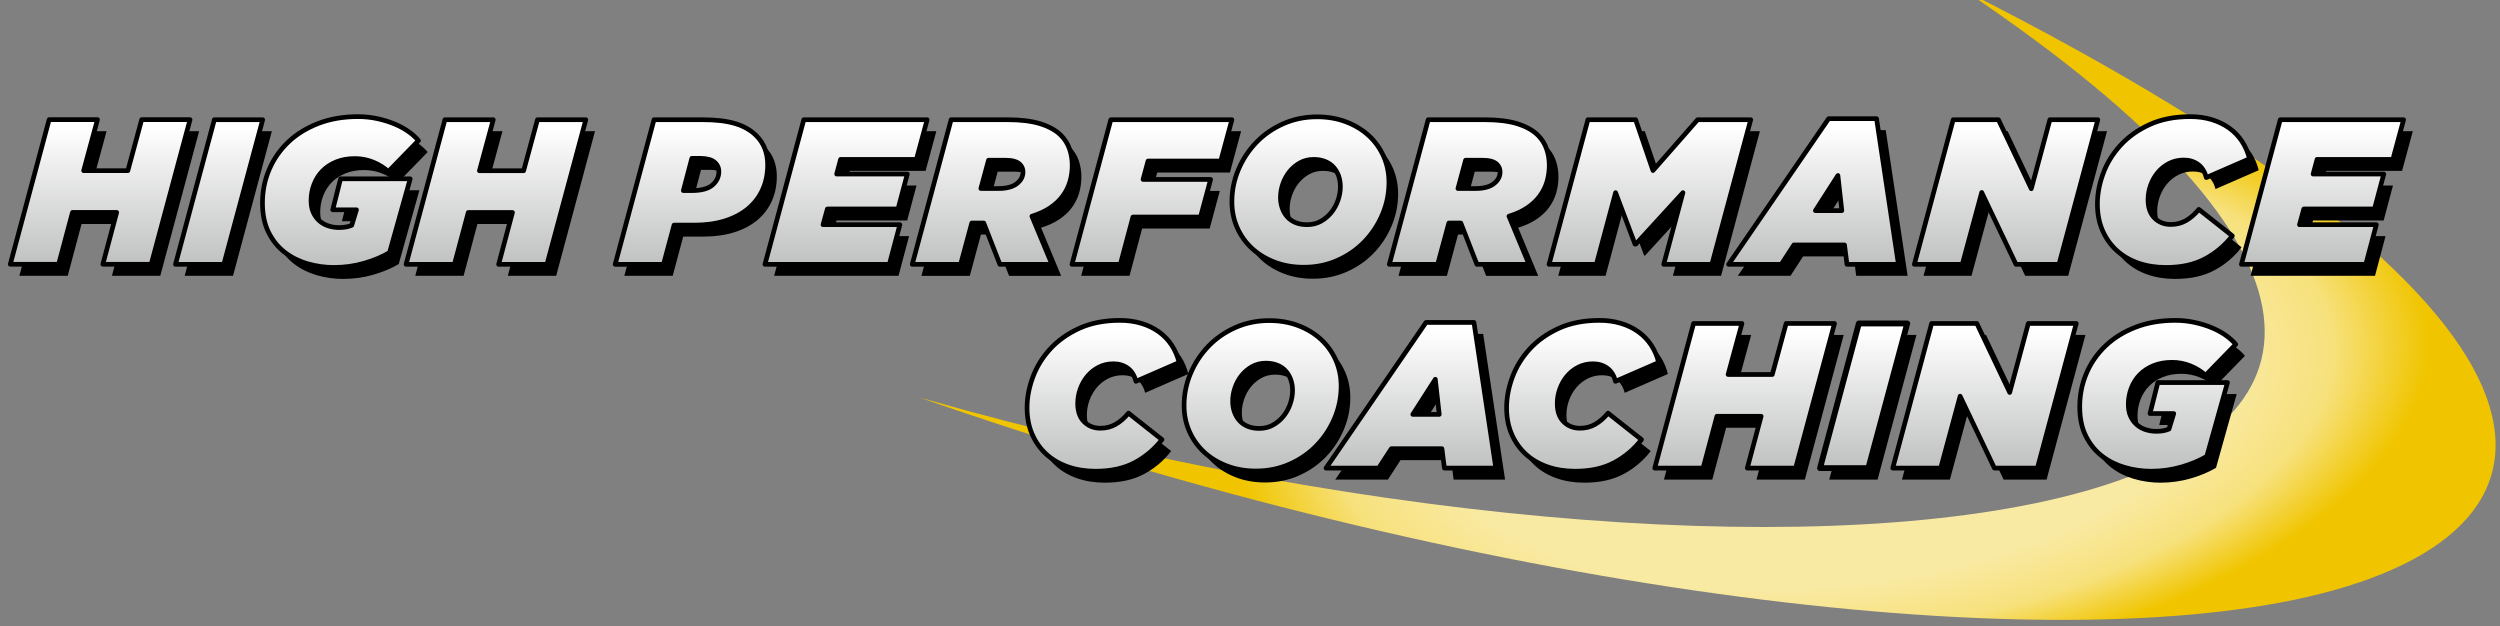
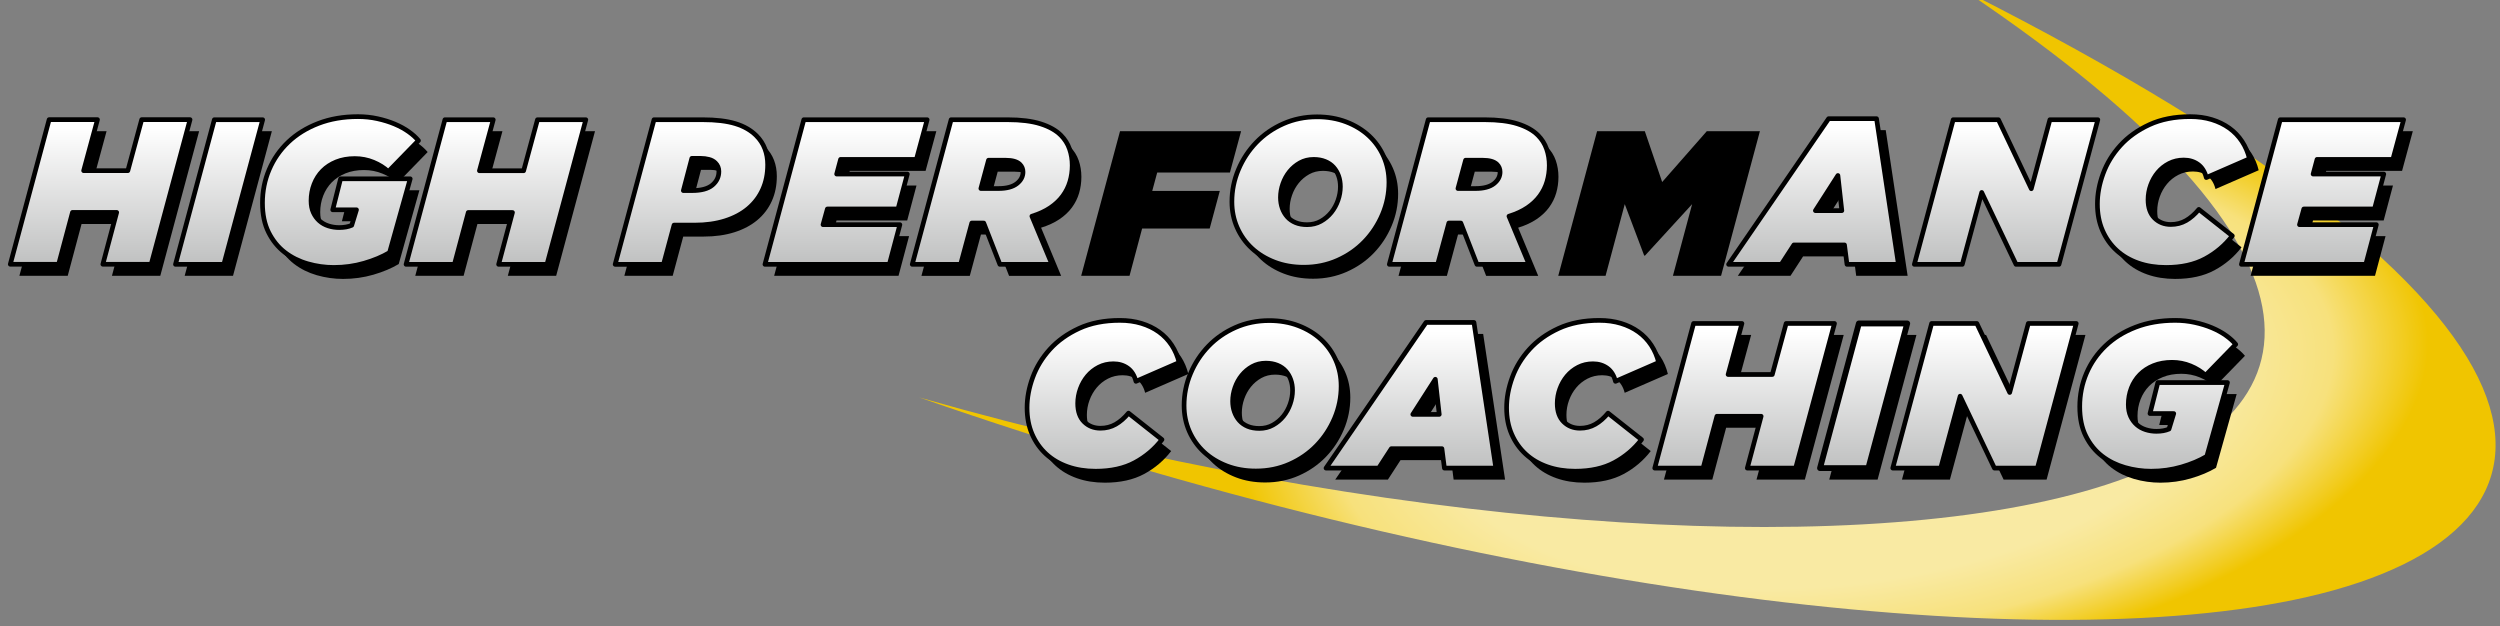
<svg xmlns="http://www.w3.org/2000/svg" xmlns:ns1="http://www.serif.com/" width="100%" height="100%" viewBox="0 0 427 107" version="1.1" xml:space="preserve" style="fill-rule:evenodd;clip-rule:evenodd;stroke-linejoin:round;stroke-miterlimit:2;">
  <rect x="0" y="0" width="427" height="107" fill="#808080" stroke="none" />
  <g id="HIGH-PERFORMANCE-COACHING" ns1:id="HIGH PERFORMANCE COACHING">
    <path d="M156.981,67.869c94.983,33.184 189.782,44.931 237.083,34.091c50.766,-11.633 48.556,-49.412 -58.358,-103.477c134.25,90.255 -20.869,114.544 -178.725,69.386Z" style="fill:url(#_Radial1);" />
    <path d="M9.944,22.409l8.258,0l-2.365,8.716l7.553,0l2.364,-8.716l8.258,0l-6.635,24.703l-8.258,0l2.365,-8.858l-7.552,0l-2.365,8.858l-8.257,0l6.634,-24.703Z" style="fill-rule:nonzero;" />
    <path d="M38.176,22.409l8.258,0l-6.635,24.703l-8.257,0l6.634,-24.703Z" style="fill-rule:nonzero;" />
    <path d="M58.609,47.641c-1.529,0 -3.029,-0.212 -4.5,-0.635c-1.47,-0.424 -2.776,-1.077 -3.917,-1.959c-1.141,-0.882 -2.058,-2.017 -2.752,-3.405c-0.694,-1.388 -1.041,-3.059 -1.041,-5.011c0,-2.024 0.382,-3.929 1.146,-5.717c0.765,-1.788 1.853,-3.353 3.265,-4.694c1.411,-1.341 3.123,-2.4 5.134,-3.176c2.012,-0.776 4.265,-1.165 6.758,-1.165c1.153,0 2.265,0.118 3.335,0.353c1.071,0.235 2.053,0.541 2.947,0.918c0.894,0.376 1.688,0.811 2.382,1.305c0.694,0.495 1.253,1 1.676,1.518l-5.152,5.293c-0.706,-0.658 -1.559,-1.194 -2.558,-1.605c-1,-0.412 -2.053,-0.618 -3.159,-0.618c-1.176,0 -2.229,0.188 -3.158,0.565c-0.93,0.376 -1.712,0.888 -2.347,1.535c-0.635,0.647 -1.123,1.412 -1.465,2.294c-0.341,0.882 -0.511,1.817 -0.511,2.805c0,0.777 0.129,1.447 0.388,2.012c0.259,0.564 0.606,1.041 1.041,1.429c0.435,0.388 0.947,0.676 1.535,0.865c0.588,0.188 1.2,0.282 1.835,0.282c0.847,0 1.565,-0.129 2.153,-0.388l0.811,-2.647l-4.058,0l1.341,-5.293l11.893,0l-3.529,12.598c-1.224,0.729 -2.665,1.335 -4.323,1.818c-1.659,0.482 -3.382,0.723 -5.17,0.723Z" style="fill-rule:nonzero;" />
    <path d="M77.56,22.409l8.257,0l-2.364,8.716l7.552,0l2.364,-8.716l8.258,0l-6.634,24.703l-8.258,0l2.364,-8.858l-7.552,0l-2.364,8.858l-8.258,0l6.635,-24.703Z" style="fill-rule:nonzero;" />
    <path d="M119.766,34.513c1.577,0 2.735,-0.312 3.476,-0.935c0.741,-0.624 1.112,-1.406 1.112,-2.347c0,-0.564 -0.2,-1.047 -0.6,-1.447c-0.282,-0.282 -0.647,-0.482 -1.094,-0.6c-0.447,-0.117 -0.906,-0.176 -1.376,-0.176l-1.553,0l-1.447,5.505l1.482,0Zm-6.493,-12.104l8.293,0c2.282,0 4.153,0.223 5.611,0.67c1.459,0.447 2.647,1.129 3.564,2.047c0.659,0.659 1.147,1.406 1.465,2.241c0.318,0.835 0.476,1.747 0.476,2.735c0,1.553 -0.282,2.958 -0.847,4.217c-0.564,1.259 -1.382,2.341 -2.452,3.247c-1.071,0.905 -2.382,1.605 -3.935,2.099c-1.553,0.494 -3.306,0.742 -5.258,0.742l-3.494,0l-1.8,6.705l-8.258,0l6.635,-24.703Z" style="fill-rule:nonzero;" />
    <path d="M138.858,22.409l21.068,0l-1.835,6.775l-12.951,0l-0.671,2.506l12.069,0l-1.588,5.964l-12.069,0l-0.741,2.682l13.128,0l-1.8,6.776l-21.244,0l6.634,-24.703Z" style="fill-rule:nonzero;" />
    <path d="M172.101,34.16c1.388,0 2.435,-0.276 3.141,-0.829c0.706,-0.553 1.059,-1.218 1.059,-1.994c0,-0.518 -0.177,-0.953 -0.53,-1.306c-0.47,-0.47 -1.282,-0.706 -2.435,-0.706l-2.929,0l-1.305,4.835l2.999,0Zm-8.081,-11.751l9.634,0c2.282,0 4.164,0.235 5.646,0.705c1.483,0.471 2.635,1.118 3.459,1.941c0.682,0.683 1.176,1.465 1.482,2.347c0.306,0.882 0.459,1.818 0.459,2.806c0,0.964 -0.13,1.888 -0.388,2.77c-0.259,0.882 -0.665,1.7 -1.218,2.453c-0.553,0.753 -1.265,1.423 -2.135,2.011c-0.871,0.588 -1.917,1.071 -3.141,1.447l3.423,8.223l-8.893,0l-2.752,-7.058l-2.047,0l-1.906,7.058l-8.258,0l6.635,-24.703Z" style="fill-rule:nonzero;" />
    <path d="M191.299,22.409l20.68,0l-1.906,7.058l-12.422,0l-0.847,3.14l11.54,0l-1.729,6.423l-11.54,0l-2.153,8.082l-8.258,0l6.635,-24.703Z" style="fill-rule:nonzero;" />
    <path d="M224.824,40.336c0.871,0 1.653,-0.194 2.347,-0.582c0.694,-0.389 1.288,-0.888 1.782,-1.5c0.494,-0.612 0.877,-1.306 1.147,-2.082c0.271,-0.777 0.406,-1.553 0.406,-2.329c0,-0.659 -0.1,-1.271 -0.3,-1.835c-0.2,-0.565 -0.488,-1.059 -0.865,-1.483c-0.376,-0.423 -0.852,-0.752 -1.429,-0.988c-0.576,-0.235 -1.229,-0.353 -1.958,-0.353c-0.871,0 -1.653,0.194 -2.347,0.583c-0.694,0.388 -1.288,0.888 -1.782,1.499c-0.494,0.612 -0.877,1.306 -1.147,2.083c-0.271,0.776 -0.406,1.552 -0.406,2.329c0,0.658 0.1,1.27 0.3,1.835c0.2,0.564 0.488,1.058 0.864,1.482c0.377,0.423 0.847,0.753 1.412,0.988c0.565,0.235 1.223,0.353 1.976,0.353Zm-0.564,7.27c-1.812,0 -3.47,-0.289 -4.976,-0.865c-1.506,-0.576 -2.8,-1.364 -3.882,-2.364c-1.082,-1 -1.923,-2.182 -2.523,-3.547c-0.6,-1.365 -0.9,-2.835 -0.9,-4.411c0,-1.906 0.37,-3.735 1.111,-5.488c0.742,-1.753 1.759,-3.299 3.053,-4.64c1.294,-1.341 2.829,-2.406 4.605,-3.194c1.777,-0.788 3.7,-1.182 5.77,-1.182c1.812,0 3.47,0.288 4.976,0.864c1.506,0.577 2.8,1.365 3.882,2.365c1.082,1 1.923,2.182 2.523,3.546c0.6,1.365 0.9,2.835 0.9,4.412c0,1.905 -0.37,3.734 -1.112,5.487c-0.741,1.753 -1.758,3.3 -3.052,4.641c-1.294,1.341 -2.829,2.405 -4.605,3.193c-1.777,0.789 -3.7,1.183 -5.77,1.183Z" style="fill-rule:nonzero;" />
    <path d="M253.586,34.16c1.388,0 2.435,-0.276 3.14,-0.829c0.706,-0.553 1.059,-1.218 1.059,-1.994c0,-0.518 -0.176,-0.953 -0.529,-1.306c-0.471,-0.47 -1.282,-0.706 -2.435,-0.706l-2.929,0l-1.306,4.835l3,0Zm-8.082,-11.751l9.634,0c2.282,0 4.165,0.235 5.647,0.705c1.482,0.471 2.635,1.118 3.458,1.941c0.682,0.683 1.176,1.465 1.482,2.347c0.306,0.882 0.459,1.818 0.459,2.806c0,0.964 -0.129,1.888 -0.388,2.77c-0.259,0.882 -0.665,1.7 -1.218,2.453c-0.552,0.753 -1.264,1.423 -2.135,2.011c-0.87,0.588 -1.917,1.071 -3.14,1.447l3.423,8.223l-8.893,0l-2.753,-7.058l-2.047,0l-1.905,7.058l-8.258,0l6.634,-24.703Z" style="fill-rule:nonzero;" />
    <path d="M272.783,22.409l8.152,0l2.965,8.681l7.622,-8.681l9.07,0l-6.635,24.703l-8.222,0l3.282,-12.246l-8.046,8.787l-0.142,0l-3.317,-8.787l-3.282,12.246l-8.081,0l6.634,-24.703Z" style="fill-rule:nonzero;" />
    <path d="M316.155,37.936l-0.671,-5.999l-3.847,5.999l4.518,0Zm-2.259,-15.704l8.187,0l3.741,24.88l-8.787,0l-0.424,-3.318l-8.646,0l-2.152,3.318l-8.999,0l17.08,-24.88Z" style="fill-rule:nonzero;" />
-     <path d="M335.176,22.409l7.728,0l5.611,11.787l3.177,-11.787l8.187,0l-6.635,24.703l-7.34,0l-5.858,-12.281l-3.317,12.281l-8.188,0l6.635,-24.703Z" style="fill-rule:nonzero;" />
    <path d="M371.524,47.641c-1.741,0 -3.329,-0.253 -4.764,-0.759c-1.435,-0.506 -2.664,-1.229 -3.687,-2.17c-1.024,-0.941 -1.824,-2.076 -2.4,-3.406c-0.577,-1.329 -0.865,-2.829 -0.865,-4.499c0,-1.694 0.324,-3.423 0.971,-5.188c0.647,-1.764 1.629,-3.37 2.946,-4.817c1.318,-1.447 2.971,-2.629 4.959,-3.546c1.988,-0.918 4.311,-1.377 6.969,-1.377c1.341,0 2.571,0.171 3.688,0.512c1.118,0.341 2.112,0.823 2.982,1.447c0.871,0.623 1.6,1.382 2.188,2.276c0.588,0.894 1.012,1.882 1.271,2.964l-7.376,3.212c-0.259,-1.012 -0.729,-1.765 -1.412,-2.259c-0.682,-0.494 -1.494,-0.741 -2.435,-0.741c-0.917,0 -1.752,0.194 -2.505,0.582c-0.753,0.389 -1.394,0.9 -1.923,1.536c-0.53,0.635 -0.942,1.358 -1.236,2.17c-0.294,0.812 -0.441,1.641 -0.441,2.488c0,1.364 0.371,2.411 1.112,3.141c0.741,0.729 1.664,1.094 2.77,1.094c0.965,0 1.835,-0.224 2.612,-0.671c0.776,-0.447 1.505,-1.082 2.188,-1.906l5.717,4.518c-1.247,1.623 -2.788,2.929 -4.623,3.917c-1.836,0.988 -4.071,1.482 -6.706,1.482Z" style="fill-rule:nonzero;" />
    <path d="M391.04,22.409l21.068,0l-1.835,6.775l-12.952,0l-0.67,2.506l12.069,0l-1.588,5.964l-12.069,0l-0.741,2.682l13.128,0l-1.8,6.776l-21.245,0l6.635,-24.703Z" style="fill-rule:nonzero;" />
    <path d="M188.708,82.442c-1.741,0 -3.329,-0.253 -4.764,-0.759c-1.435,-0.505 -2.664,-1.229 -3.688,-2.17c-1.023,-0.941 -1.823,-2.076 -2.399,-3.405c-0.577,-1.33 -0.865,-2.829 -0.865,-4.5c0,-1.694 0.323,-3.423 0.97,-5.187c0.647,-1.765 1.63,-3.371 2.947,-4.818c1.318,-1.446 2.97,-2.629 4.958,-3.546c1.988,-0.918 4.312,-1.376 6.97,-1.376c1.341,0 2.57,0.17 3.688,0.511c1.117,0.341 2.111,0.824 2.982,1.447c0.87,0.624 1.6,1.382 2.188,2.276c0.588,0.894 1.012,1.882 1.27,2.965l-7.375,3.211c-0.259,-1.012 -0.73,-1.764 -1.412,-2.258c-0.682,-0.495 -1.494,-0.742 -2.435,-0.742c-0.917,0 -1.753,0.195 -2.505,0.583c-0.753,0.388 -1.394,0.9 -1.924,1.535c-0.529,0.635 -0.941,1.358 -1.235,2.17c-0.294,0.812 -0.441,1.641 -0.441,2.488c0,1.365 0.371,2.412 1.112,3.141c0.741,0.729 1.664,1.094 2.77,1.094c0.965,0 1.835,-0.224 2.611,-0.671c0.777,-0.447 1.506,-1.082 2.188,-1.905l5.717,4.517c-1.247,1.623 -2.788,2.929 -4.623,3.917c-1.835,0.988 -4.07,1.482 -6.705,1.482Z" style="fill-rule:nonzero;" />
    <path d="M216.658,75.137c0.87,0 1.653,-0.194 2.347,-0.582c0.694,-0.388 1.288,-0.888 1.782,-1.5c0.494,-0.612 0.876,-1.306 1.147,-2.082c0.27,-0.776 0.406,-1.553 0.406,-2.329c0,-0.659 -0.1,-1.271 -0.3,-1.835c-0.2,-0.565 -0.489,-1.059 -0.865,-1.482c-0.376,-0.424 -0.853,-0.753 -1.429,-0.989c-0.577,-0.235 -1.23,-0.352 -1.959,-0.352c-0.87,0 -1.653,0.194 -2.347,0.582c-0.694,0.388 -1.288,0.888 -1.782,1.5c-0.494,0.611 -0.876,1.305 -1.147,2.082c-0.27,0.776 -0.406,1.553 -0.406,2.329c0,0.659 0.1,1.27 0.3,1.835c0.2,0.565 0.489,1.059 0.865,1.482c0.376,0.424 0.847,0.753 1.412,0.988c0.564,0.236 1.223,0.353 1.976,0.353Zm-0.565,7.27c-1.811,0 -3.47,-0.288 -4.976,-0.865c-1.505,-0.576 -2.799,-1.364 -3.882,-2.364c-1.082,-1 -1.923,-2.182 -2.523,-3.547c-0.6,-1.364 -0.9,-2.835 -0.9,-4.411c0,-1.906 0.371,-3.735 1.112,-5.488c0.741,-1.752 1.759,-3.299 3.053,-4.64c1.294,-1.341 2.829,-2.406 4.605,-3.194c1.776,-0.788 3.699,-1.182 5.77,-1.182c1.811,0 3.47,0.288 4.976,0.864c1.505,0.577 2.799,1.365 3.882,2.365c1.082,1 1.923,2.182 2.523,3.547c0.6,1.364 0.9,2.834 0.9,4.411c0,1.905 -0.371,3.735 -1.112,5.487c-0.741,1.753 -1.759,3.3 -3.053,4.641c-1.294,1.341 -2.829,2.406 -4.605,3.194c-1.776,0.788 -3.699,1.182 -5.77,1.182Z" style="fill-rule:nonzero;" />
    <path d="M247.395,72.737l-0.67,-5.999l-3.847,5.999l4.517,0Zm-2.258,-15.704l8.187,0l3.741,24.88l-8.787,0l-0.424,-3.317l-8.646,0l-2.153,3.317l-8.998,0l17.08,-24.88Z" style="fill-rule:nonzero;" />
    <path d="M270.616,82.442c-1.741,0 -3.329,-0.253 -4.764,-0.759c-1.435,-0.505 -2.664,-1.229 -3.688,-2.17c-1.023,-0.941 -1.823,-2.076 -2.4,-3.405c-0.576,-1.33 -0.864,-2.829 -0.864,-4.5c0,-1.694 0.323,-3.423 0.97,-5.187c0.647,-1.765 1.63,-3.371 2.947,-4.818c1.318,-1.446 2.97,-2.629 4.958,-3.546c1.988,-0.918 4.312,-1.376 6.97,-1.376c1.341,0 2.57,0.17 3.688,0.511c1.117,0.341 2.111,0.824 2.982,1.447c0.87,0.624 1.6,1.382 2.188,2.276c0.588,0.894 1.011,1.882 1.27,2.965l-7.375,3.211c-0.259,-1.012 -0.73,-1.764 -1.412,-2.258c-0.682,-0.495 -1.494,-0.742 -2.435,-0.742c-0.917,0 -1.753,0.195 -2.506,0.583c-0.752,0.388 -1.393,0.9 -1.923,1.535c-0.529,0.635 -0.941,1.358 -1.235,2.17c-0.294,0.812 -0.441,1.641 -0.441,2.488c0,1.365 0.37,2.412 1.112,3.141c0.741,0.729 1.664,1.094 2.77,1.094c0.964,0 1.835,-0.224 2.611,-0.671c0.777,-0.447 1.506,-1.082 2.188,-1.905l5.717,4.517c-1.247,1.623 -2.788,2.929 -4.623,3.917c-1.835,0.988 -4.07,1.482 -6.705,1.482Z" style="fill-rule:nonzero;" />
    <path d="M290.837,57.21l8.258,0l-2.364,8.717l7.552,0l2.364,-8.717l8.258,0l-6.635,24.703l-8.257,0l2.364,-8.858l-7.552,0l-2.364,8.858l-8.258,0l6.634,-24.703Z" style="fill-rule:nonzero;" />
    <path d="M319.069,57.21l8.258,0l-6.634,24.703l-8.258,0l6.634,-24.703Z" style="fill-rule:nonzero;" />
    <path d="M331.491,57.21l7.729,0l5.611,11.787l3.176,-11.787l8.187,0l-6.634,24.703l-7.341,0l-5.858,-12.281l-3.317,12.281l-8.187,0l6.634,-24.703Z" style="fill-rule:nonzero;" />
    <path d="M369.004,82.442c-1.529,0 -3.029,-0.212 -4.499,-0.635c-1.47,-0.424 -2.776,-1.076 -3.917,-1.959c-1.141,-0.882 -2.059,-2.017 -2.753,-3.405c-0.694,-1.388 -1.041,-3.059 -1.041,-5.011c0,-2.024 0.382,-3.929 1.147,-5.717c0.765,-1.788 1.853,-3.353 3.264,-4.694c1.412,-1.341 3.123,-2.4 5.135,-3.176c2.012,-0.776 4.264,-1.164 6.758,-1.164c1.153,0 2.264,0.117 3.335,0.352c1.07,0.236 2.053,0.542 2.947,0.918c0.894,0.376 1.688,0.812 2.382,1.306c0.694,0.494 1.252,1 1.676,1.517l-5.152,5.294c-0.706,-0.659 -1.559,-1.194 -2.559,-1.606c-1,-0.412 -2.053,-0.618 -3.158,-0.618c-1.177,0 -2.229,0.189 -3.159,0.565c-0.929,0.376 -1.711,0.888 -2.347,1.535c-0.635,0.647 -1.123,1.412 -1.464,2.294c-0.341,0.882 -0.512,1.817 -0.512,2.806c0,0.776 0.13,1.446 0.388,2.011c0.259,0.565 0.606,1.041 1.041,1.429c0.436,0.388 0.947,0.677 1.536,0.865c0.588,0.188 1.199,0.282 1.835,0.282c0.847,0 1.564,-0.129 2.152,-0.388l0.812,-2.647l-4.058,0l1.341,-5.293l11.892,0l-3.529,12.598c-1.223,0.73 -2.664,1.335 -4.323,1.818c-1.658,0.482 -3.382,0.723 -5.17,0.723Z" style="fill-rule:nonzero;" />
    <path d="M8.391,20.432l8.258,0l-2.364,8.717l7.552,0l2.364,-8.717l8.258,0l-6.634,24.703l-8.258,0l2.364,-8.857l-7.552,0l-2.364,8.857l-8.258,0l6.634,-24.703Z" style="fill:url(#_Linear2);fill-rule:nonzero;stroke:#000;stroke-width:0.8px;" />
    <path d="M36.608,20.448l8.257,0l-6.634,24.703l-8.258,0l6.635,-24.703Z" style="fill:url(#_Linear3);fill-rule:nonzero;stroke:#000;stroke-width:0.8px;" />
    <path d="M57.04,45.68c-1.529,0 -3.029,-0.211 -4.499,-0.635c-1.471,-0.423 -2.776,-1.076 -3.918,-1.958c-1.141,-0.883 -2.058,-2.018 -2.752,-3.406c-0.694,-1.388 -1.041,-3.058 -1.041,-5.011c0,-2.023 0.382,-3.929 1.147,-5.717c0.764,-1.788 1.852,-3.353 3.264,-4.694c1.412,-1.341 3.123,-2.399 5.135,-3.176c2.011,-0.776 4.264,-1.164 6.758,-1.164c1.153,0 2.264,0.117 3.335,0.353c1.07,0.235 2.052,0.541 2.946,0.917c0.894,0.377 1.688,0.812 2.382,1.306c0.694,0.494 1.253,1 1.677,1.517l-5.153,5.294c-0.705,-0.659 -1.558,-1.194 -2.558,-1.606c-1,-0.412 -2.053,-0.617 -3.159,-0.617c-1.176,0 -2.229,0.188 -3.158,0.564c-0.929,0.377 -1.712,0.888 -2.347,1.535c-0.635,0.647 -1.123,1.412 -1.464,2.294c-0.342,0.882 -0.512,1.818 -0.512,2.806c0,0.776 0.129,1.447 0.388,2.011c0.259,0.565 0.606,1.041 1.041,1.43c0.435,0.388 0.947,0.676 1.535,0.864c0.588,0.188 1.2,0.282 1.835,0.282c0.847,0 1.565,-0.129 2.153,-0.388l0.812,-2.646l-4.059,0l1.341,-5.294l11.893,0l-3.529,12.599c-1.223,0.729 -2.664,1.335 -4.323,1.817c-1.659,0.482 -3.382,0.723 -5.17,0.723Z" style="fill:url(#_Linear4);fill-rule:nonzero;stroke:#000;stroke-width:0.8px;" />
    <path d="M75.99,20.448l8.258,0l-2.364,8.717l7.552,0l2.364,-8.717l8.258,0l-6.634,24.703l-8.258,0l2.364,-8.858l-7.552,0l-2.364,8.858l-8.258,0l6.634,-24.703Z" style="fill:url(#_Linear5);fill-rule:nonzero;stroke:#000;stroke-width:0.8px;" />
    <path d="M118.197,32.553c1.576,0 2.735,-0.312 3.476,-0.936c0.741,-0.623 1.112,-1.405 1.112,-2.346c0,-0.565 -0.2,-1.047 -0.6,-1.447c-0.283,-0.283 -0.647,-0.483 -1.094,-0.6c-0.447,-0.118 -0.906,-0.177 -1.376,-0.177l-1.553,0l-1.447,5.506l1.482,0Zm-6.493,-12.105l8.293,0c2.282,0 4.152,0.224 5.611,0.671c1.459,0.447 2.647,1.129 3.564,2.046c0.659,0.659 1.147,1.406 1.465,2.241c0.317,0.836 0.476,1.747 0.476,2.735c0,1.553 -0.282,2.959 -0.847,4.217c-0.564,1.259 -1.382,2.341 -2.452,3.247c-1.071,0.906 -2.383,1.606 -3.935,2.1c-1.553,0.494 -3.306,0.741 -5.258,0.741l-3.494,0l-1.8,6.705l-8.258,0l6.635,-24.703Z" style="fill:url(#_Linear6);fill-rule:nonzero;stroke:#000;stroke-width:0.8px;" />
    <path d="M137.289,20.448l21.068,0l-1.835,6.776l-12.952,0l-0.67,2.505l12.069,0l-1.588,5.964l-12.069,0l-0.742,2.682l13.128,0l-1.799,6.776l-21.245,0l6.635,-24.703Z" style="fill:url(#_Linear7);fill-rule:nonzero;stroke:#000;stroke-width:0.8px;" />
    <path d="M170.531,32.2c1.388,0 2.435,-0.277 3.141,-0.83c0.706,-0.553 1.059,-1.217 1.059,-1.994c0,-0.517 -0.177,-0.952 -0.53,-1.305c-0.47,-0.471 -1.282,-0.706 -2.435,-0.706l-2.929,0l-1.306,4.835l3,0Zm-8.081,-11.752l9.634,0c2.282,0 4.164,0.235 5.646,0.706c1.482,0.47 2.635,1.117 3.459,1.941c0.682,0.682 1.176,1.464 1.482,2.347c0.306,0.882 0.459,1.817 0.459,2.805c0,0.965 -0.13,1.888 -0.389,2.77c-0.258,0.883 -0.664,1.7 -1.217,2.453c-0.553,0.753 -1.265,1.423 -2.135,2.012c-0.871,0.588 -1.918,1.07 -3.141,1.447l3.423,8.222l-8.893,0l-2.753,-7.058l-2.046,0l-1.906,7.058l-8.258,0l6.635,-24.703Z" style="fill:url(#_Linear8);fill-rule:nonzero;stroke:#000;stroke-width:0.8px;" />
-     <path d="M189.729,20.448l20.68,0l-1.906,7.058l-12.422,0l-0.847,3.141l11.54,0l-1.729,6.423l-11.54,0l-2.153,8.081l-8.258,0l6.635,-24.703Z" style="fill:url(#_Linear9);fill-rule:nonzero;stroke:#000;stroke-width:0.8px;" />
    <path d="M223.254,38.375c0.87,0 1.653,-0.194 2.347,-0.582c0.694,-0.388 1.288,-0.888 1.782,-1.5c0.494,-0.611 0.876,-1.305 1.147,-2.082c0.27,-0.776 0.406,-1.553 0.406,-2.329c0,-0.659 -0.1,-1.27 -0.3,-1.835c-0.2,-0.565 -0.489,-1.059 -0.865,-1.482c-0.376,-0.424 -0.853,-0.753 -1.429,-0.988c-0.577,-0.236 -1.23,-0.353 -1.959,-0.353c-0.87,0 -1.653,0.194 -2.347,0.582c-0.694,0.388 -1.288,0.888 -1.782,1.5c-0.494,0.612 -0.876,1.306 -1.147,2.082c-0.27,0.776 -0.406,1.553 -0.406,2.329c0,0.659 0.1,1.271 0.3,1.835c0.2,0.565 0.489,1.059 0.865,1.482c0.376,0.424 0.847,0.753 1.412,0.988c0.564,0.236 1.223,0.353 1.976,0.353Zm-0.565,7.27c-1.811,0 -3.47,-0.288 -4.976,-0.864c-1.505,-0.577 -2.799,-1.365 -3.882,-2.365c-1.082,-1 -1.923,-2.182 -2.523,-3.547c-0.6,-1.364 -0.9,-2.835 -0.9,-4.411c0,-1.905 0.371,-3.735 1.112,-5.487c0.741,-1.753 1.759,-3.3 3.053,-4.641c1.293,-1.341 2.829,-2.406 4.605,-3.194c1.776,-0.788 3.699,-1.182 5.77,-1.182c1.811,0 3.47,0.288 4.976,0.865c1.505,0.576 2.799,1.364 3.882,2.364c1.082,1 1.923,2.182 2.523,3.547c0.6,1.364 0.9,2.835 0.9,4.411c0,1.906 -0.371,3.735 -1.112,5.488c-0.741,1.752 -1.759,3.299 -3.053,4.64c-1.294,1.341 -2.829,2.406 -4.605,3.194c-1.776,0.788 -3.699,1.182 -5.77,1.182Z" style="fill:url(#_Linear10);fill-rule:nonzero;stroke:#000;stroke-width:0.8px;" />
    <path d="M252.015,32.2c1.388,0 2.435,-0.277 3.141,-0.83c0.706,-0.553 1.059,-1.217 1.059,-1.994c0,-0.517 -0.177,-0.952 -0.53,-1.305c-0.47,-0.471 -1.282,-0.706 -2.435,-0.706l-2.929,0l-1.305,4.835l2.999,0Zm-8.081,-11.752l9.634,0c2.282,0 4.164,0.235 5.646,0.706c1.483,0.47 2.635,1.117 3.459,1.941c0.682,0.682 1.176,1.464 1.482,2.347c0.306,0.882 0.459,1.817 0.459,2.805c0,0.965 -0.13,1.888 -0.388,2.77c-0.259,0.883 -0.665,1.7 -1.218,2.453c-0.553,0.753 -1.265,1.423 -2.135,2.012c-0.87,0.588 -1.917,1.07 -3.141,1.447l3.423,8.222l-8.893,0l-2.752,-7.058l-2.047,0l-1.906,7.058l-8.258,0l6.635,-24.703Z" style="fill:url(#_Linear11);fill-rule:nonzero;stroke:#000;stroke-width:0.8px;" />
-     <path d="M271.213,20.448l8.152,0l2.964,8.681l7.623,-8.681l9.069,0l-6.634,24.703l-8.223,0l3.282,-12.246l-8.046,8.788l-0.141,0l-3.317,-8.788l-3.282,12.246l-8.082,0l6.635,-24.703Z" style="fill:url(#_Linear12);fill-rule:nonzero;stroke:#000;stroke-width:0.8px;" />
    <g>
      <path d="M314.584,35.976l-0.67,-6l-3.847,6l4.517,0Zm-2.259,-15.704l8.188,0l3.74,24.879l-8.787,0l-0.423,-3.317l-8.646,0l-2.153,3.317l-8.999,0l17.08,-24.879Z" style="fill:url(#_Linear13);fill-rule:nonzero;stroke:#000;stroke-width:0.8px;" />
      <path d="M333.605,20.448l7.728,0l5.611,11.787l3.177,-11.787l8.187,0l-6.635,24.703l-7.34,0l-5.858,-12.281l-3.317,12.281l-8.188,0l6.635,-24.703Z" style="fill:url(#_Linear14);fill-rule:nonzero;stroke:#000;stroke-width:0.8px;" />
    </g>
    <path d="M369.953,45.68c-1.741,0 -3.329,-0.253 -4.764,-0.758c-1.435,-0.506 -2.664,-1.23 -3.688,-2.171c-1.023,-0.941 -1.823,-2.076 -2.399,-3.405c-0.577,-1.329 -0.865,-2.829 -0.865,-4.5c0,-1.694 0.324,-3.423 0.971,-5.187c0.647,-1.765 1.629,-3.37 2.946,-4.817c1.318,-1.447 2.97,-2.629 4.958,-3.547c1.988,-0.917 4.312,-1.376 6.97,-1.376c1.341,0 2.571,0.17 3.688,0.511c1.118,0.342 2.112,0.824 2.982,1.447c0.871,0.624 1.6,1.383 2.188,2.277c0.588,0.894 1.012,1.882 1.27,2.964l-7.375,3.211c-0.259,-1.011 -0.729,-1.764 -1.412,-2.258c-0.682,-0.494 -1.494,-0.741 -2.435,-0.741c-0.917,0 -1.752,0.194 -2.505,0.582c-0.753,0.388 -1.394,0.9 -1.924,1.535c-0.529,0.635 -0.941,1.359 -1.235,2.17c-0.294,0.812 -0.441,1.641 -0.441,2.488c0,1.365 0.371,2.412 1.112,3.141c0.741,0.729 1.664,1.094 2.77,1.094c0.965,0 1.835,-0.223 2.611,-0.67c0.777,-0.447 1.506,-1.083 2.188,-1.906l5.717,4.517c-1.247,1.623 -2.788,2.929 -4.623,3.917c-1.835,0.988 -4.07,1.482 -6.705,1.482Z" style="fill:url(#_Linear15);fill-rule:nonzero;stroke:#000;stroke-width:0.8px;" />
    <path d="M389.468,20.448l21.068,0l-1.835,6.776l-12.951,0l-0.671,2.505l12.07,0l-1.588,5.964l-12.07,0l-0.741,2.682l13.128,0l-1.8,6.776l-21.244,0l6.634,-24.703Z" style="fill:url(#_Linear16);fill-rule:nonzero;stroke:#000;stroke-width:0.8px;" />
    <path d="M187.137,80.482c-1.741,0 -3.329,-0.253 -4.764,-0.759c-1.435,-0.506 -2.665,-1.229 -3.688,-2.17c-1.024,-0.941 -1.823,-2.077 -2.4,-3.406c-0.576,-1.329 -0.864,-2.829 -0.864,-4.499c0,-1.694 0.323,-3.423 0.97,-5.188c0.647,-1.764 1.629,-3.37 2.947,-4.817c1.317,-1.447 2.97,-2.629 4.958,-3.547c1.988,-0.917 4.311,-1.376 6.97,-1.376c1.341,0 2.57,0.171 3.688,0.512c1.117,0.341 2.111,0.823 2.982,1.447c0.87,0.623 1.599,1.382 2.188,2.276c0.588,0.894 1.011,1.882 1.27,2.964l-7.376,3.212c-0.258,-1.012 -0.729,-1.765 -1.411,-2.259c-0.682,-0.494 -1.494,-0.741 -2.435,-0.741c-0.918,0 -1.753,0.194 -2.506,0.582c-0.753,0.388 -1.394,0.9 -1.923,1.535c-0.529,0.635 -0.941,1.359 -1.235,2.171c-0.294,0.811 -0.441,1.641 -0.441,2.488c0,1.364 0.37,2.411 1.111,3.14c0.741,0.73 1.665,1.094 2.771,1.094c0.964,0 1.835,-0.223 2.611,-0.67c0.776,-0.447 1.506,-1.082 2.188,-1.906l5.717,4.517c-1.247,1.624 -2.788,2.929 -4.623,3.917c-1.835,0.989 -4.07,1.483 -6.705,1.483Z" style="fill:url(#_Linear17);fill-rule:nonzero;stroke:#000;stroke-width:0.8px;" />
    <path d="M215.086,73.177c0.87,0 1.652,-0.194 2.346,-0.583c0.694,-0.388 1.288,-0.888 1.782,-1.499c0.494,-0.612 0.877,-1.306 1.147,-2.083c0.271,-0.776 0.406,-1.552 0.406,-2.329c0,-0.658 -0.1,-1.27 -0.3,-1.835c-0.2,-0.564 -0.488,-1.058 -0.864,-1.482c-0.377,-0.423 -0.853,-0.753 -1.43,-0.988c-0.576,-0.235 -1.229,-0.353 -1.958,-0.353c-0.871,0 -1.653,0.194 -2.347,0.582c-0.694,0.388 -1.288,0.888 -1.782,1.5c-0.494,0.612 -0.877,1.306 -1.147,2.082c-0.271,0.777 -0.406,1.553 -0.406,2.329c0,0.659 0.1,1.271 0.3,1.835c0.2,0.565 0.488,1.059 0.865,1.483c0.376,0.423 0.847,0.752 1.411,0.988c0.565,0.235 1.224,0.353 1.977,0.353Zm-0.565,7.269c-1.812,0 -3.47,-0.288 -4.976,-0.864c-1.506,-0.577 -2.8,-1.365 -3.882,-2.365c-1.082,-1 -1.923,-2.182 -2.523,-3.546c-0.6,-1.365 -0.9,-2.835 -0.9,-4.412c0,-1.905 0.371,-3.734 1.112,-5.487c0.741,-1.753 1.758,-3.3 3.052,-4.641c1.294,-1.341 2.829,-2.405 4.606,-3.193c1.776,-0.789 3.699,-1.183 5.769,-1.183c1.812,0 3.471,0.288 4.976,0.865c1.506,0.576 2.8,1.364 3.882,2.364c1.082,1 1.923,2.182 2.523,3.547c0.6,1.364 0.9,2.835 0.9,4.411c0,1.906 -0.37,3.735 -1.111,5.488c-0.741,1.753 -1.759,3.299 -3.053,4.64c-1.294,1.341 -2.829,2.406 -4.605,3.194c-1.776,0.788 -3.7,1.182 -5.77,1.182Z" style="fill:url(#_Linear18);fill-rule:nonzero;stroke:#000;stroke-width:0.8px;" />
    <path d="M245.823,70.777l-0.671,-5.999l-3.846,5.999l4.517,0Zm-2.259,-15.704l8.188,0l3.74,24.879l-8.787,0l-0.423,-3.317l-8.646,0l-2.153,3.317l-8.999,0l17.08,-24.879Z" style="fill:url(#_Linear19);fill-rule:nonzero;stroke:#000;stroke-width:0.8px;" />
    <path d="M269.043,80.482c-1.741,0 -3.329,-0.253 -4.764,-0.759c-1.435,-0.506 -2.664,-1.229 -3.688,-2.17c-1.023,-0.941 -1.823,-2.077 -2.399,-3.406c-0.577,-1.329 -0.865,-2.829 -0.865,-4.499c0,-1.694 0.324,-3.423 0.971,-5.188c0.647,-1.764 1.629,-3.37 2.946,-4.817c1.318,-1.447 2.97,-2.629 4.958,-3.547c1.988,-0.917 4.312,-1.376 6.97,-1.376c1.341,0 2.57,0.171 3.688,0.512c1.118,0.341 2.112,0.823 2.982,1.447c0.87,0.623 1.6,1.382 2.188,2.276c0.588,0.894 1.012,1.882 1.27,2.964l-7.375,3.212c-0.259,-1.012 -0.729,-1.765 -1.412,-2.259c-0.682,-0.494 -1.494,-0.741 -2.435,-0.741c-0.917,0 -1.753,0.194 -2.505,0.582c-0.753,0.388 -1.394,0.9 -1.924,1.535c-0.529,0.635 -0.941,1.359 -1.235,2.171c-0.294,0.811 -0.441,1.641 -0.441,2.488c0,1.364 0.371,2.411 1.112,3.14c0.741,0.73 1.664,1.094 2.77,1.094c0.965,0 1.835,-0.223 2.611,-0.67c0.777,-0.447 1.506,-1.082 2.188,-1.906l5.717,4.517c-1.247,1.624 -2.788,2.929 -4.623,3.917c-1.835,0.989 -4.07,1.483 -6.705,1.483Z" style="fill:url(#_Linear20);fill-rule:nonzero;stroke:#000;stroke-width:0.8px;" />
    <path d="M289.264,55.249l8.258,0l-2.364,8.717l7.552,0l2.364,-8.717l8.258,0l-6.634,24.703l-8.258,0l2.364,-8.857l-7.552,0l-2.364,8.857l-8.258,0l6.634,-24.703Z" style="fill:url(#_Linear21);fill-rule:nonzero;stroke:#000;stroke-width:0.8px;" />
    <path d="M317.496,55.249l8.258,0l-6.635,24.703l-8.257,0l6.634,-24.703Z" style="fill:url(#_Linear22);fill-rule:nonzero;stroke:#000;stroke-width:1px;" />
    <path d="M329.918,55.249l7.728,0l5.611,11.787l3.177,-11.787l8.187,0l-6.635,24.703l-7.34,0l-5.858,-12.281l-3.317,12.281l-8.188,0l6.635,-24.703Z" style="fill:url(#_Linear23);fill-rule:nonzero;stroke:#000;stroke-width:0.8px;" />
    <path d="M367.431,80.482c-1.529,0 -3.029,-0.212 -4.5,-0.636c-1.47,-0.423 -2.776,-1.076 -3.917,-1.958c-1.141,-0.882 -2.058,-2.018 -2.752,-3.406c-0.695,-1.388 -1.042,-3.058 -1.042,-5.011c0,-2.023 0.383,-3.929 1.147,-5.717c0.765,-1.788 1.853,-3.352 3.265,-4.693c1.411,-1.341 3.123,-2.4 5.134,-3.176c2.012,-0.777 4.265,-1.165 6.758,-1.165c1.153,0 2.265,0.118 3.335,0.353c1.071,0.235 2.053,0.541 2.947,0.917c0.894,0.377 1.688,0.812 2.382,1.306c0.694,0.494 1.253,1 1.676,1.518l-5.152,5.293c-0.706,-0.659 -1.559,-1.194 -2.559,-1.606c-0.999,-0.411 -2.052,-0.617 -3.158,-0.617c-1.176,0 -2.229,0.188 -3.158,0.564c-0.93,0.377 -1.712,0.889 -2.347,1.536c-0.635,0.647 -1.124,1.411 -1.465,2.293c-0.341,0.883 -0.511,1.818 -0.511,2.806c0,0.776 0.129,1.447 0.388,2.012c0.259,0.564 0.606,1.041 1.041,1.429c0.435,0.388 0.947,0.676 1.535,0.864c0.588,0.189 1.2,0.283 1.835,0.283c0.847,0 1.565,-0.13 2.153,-0.389l0.811,-2.646l-4.058,0l1.341,-5.294l11.893,0l-3.529,12.599c-1.224,0.729 -2.665,1.335 -4.323,1.817c-1.659,0.482 -3.382,0.724 -5.17,0.724Z" style="fill:url(#_Linear24);fill-rule:nonzero;stroke:#000;stroke-width:0.8px;" />
  </g>
  <defs>
    <radialGradient id="_Radial1" cx="0" cy="0" r="1" gradientUnits="userSpaceOnUse" gradientTransform="matrix(-5.633,-48.261,101.392,-11.834,313.279,67.849)">
      <stop offset="0" style="stop-color:#f9eaa3;stop-opacity:1" />
      <stop offset="0.1" style="stop-color:#f9eaa3;stop-opacity:1" />
      <stop offset="0.22" style="stop-color:#f9eaa3;stop-opacity:1" />
      <stop offset="0.66" style="stop-color:#f9eaa3;stop-opacity:1" />
      <stop offset="0.84" style="stop-color:#f7e17c;stop-opacity:1" />
      <stop offset="1" style="stop-color:#f0c500;stop-opacity:1" />
    </radialGradient>
    <linearGradient id="_Linear2" x1="0" y1="0" x2="1" y2="0" gradientUnits="userSpaceOnUse" gradientTransform="matrix(1.40083e-15,22.877,-22.877,1.40083e-15,311.665,21.795)">
      <stop offset="0" style="stop-color:#fff;stop-opacity:1" />
      <stop offset="1" style="stop-color:#c1c2c2;stop-opacity:1" />
    </linearGradient>
    <linearGradient id="_Linear3" x1="0" y1="0" x2="1" y2="0" gradientUnits="userSpaceOnUse" gradientTransform="matrix(1.40083e-15,22.877,-22.877,1.40083e-15,311.665,21.795)">
      <stop offset="0" style="stop-color:#fff;stop-opacity:1" />
      <stop offset="1" style="stop-color:#c1c2c2;stop-opacity:1" />
    </linearGradient>
    <linearGradient id="_Linear4" x1="0" y1="0" x2="1" y2="0" gradientUnits="userSpaceOnUse" gradientTransform="matrix(1.40083e-15,22.877,-22.877,1.40083e-15,311.665,21.795)">
      <stop offset="0" style="stop-color:#fff;stop-opacity:1" />
      <stop offset="1" style="stop-color:#c1c2c2;stop-opacity:1" />
    </linearGradient>
    <linearGradient id="_Linear5" x1="0" y1="0" x2="1" y2="0" gradientUnits="userSpaceOnUse" gradientTransform="matrix(1.40083e-15,22.877,-22.877,1.40083e-15,311.665,21.795)">
      <stop offset="0" style="stop-color:#fff;stop-opacity:1" />
      <stop offset="1" style="stop-color:#c1c2c2;stop-opacity:1" />
    </linearGradient>
    <linearGradient id="_Linear6" x1="0" y1="0" x2="1" y2="0" gradientUnits="userSpaceOnUse" gradientTransform="matrix(1.40083e-15,22.877,-22.877,1.40083e-15,311.665,21.795)">
      <stop offset="0" style="stop-color:#fff;stop-opacity:1" />
      <stop offset="1" style="stop-color:#c1c2c2;stop-opacity:1" />
    </linearGradient>
    <linearGradient id="_Linear7" x1="0" y1="0" x2="1" y2="0" gradientUnits="userSpaceOnUse" gradientTransform="matrix(1.40083e-15,22.877,-22.877,1.40083e-15,311.665,21.795)">
      <stop offset="0" style="stop-color:#fff;stop-opacity:1" />
      <stop offset="1" style="stop-color:#c1c2c2;stop-opacity:1" />
    </linearGradient>
    <linearGradient id="_Linear8" x1="0" y1="0" x2="1" y2="0" gradientUnits="userSpaceOnUse" gradientTransform="matrix(1.40083e-15,22.877,-22.877,1.40083e-15,311.665,21.795)">
      <stop offset="0" style="stop-color:#fff;stop-opacity:1" />
      <stop offset="1" style="stop-color:#c1c2c2;stop-opacity:1" />
    </linearGradient>
    <linearGradient id="_Linear9" x1="0" y1="0" x2="1" y2="0" gradientUnits="userSpaceOnUse" gradientTransform="matrix(1.40083e-15,22.877,-22.877,1.40083e-15,311.665,21.795)">
      <stop offset="0" style="stop-color:#fff;stop-opacity:1" />
      <stop offset="1" style="stop-color:#c1c2c2;stop-opacity:1" />
    </linearGradient>
    <linearGradient id="_Linear10" x1="0" y1="0" x2="1" y2="0" gradientUnits="userSpaceOnUse" gradientTransform="matrix(1.40083e-15,22.877,-22.877,1.40083e-15,311.665,21.795)">
      <stop offset="0" style="stop-color:#fff;stop-opacity:1" />
      <stop offset="1" style="stop-color:#c1c2c2;stop-opacity:1" />
    </linearGradient>
    <linearGradient id="_Linear11" x1="0" y1="0" x2="1" y2="0" gradientUnits="userSpaceOnUse" gradientTransform="matrix(1.40083e-15,22.877,-22.877,1.40083e-15,311.665,21.795)">
      <stop offset="0" style="stop-color:#fff;stop-opacity:1" />
      <stop offset="1" style="stop-color:#c1c2c2;stop-opacity:1" />
    </linearGradient>
    <linearGradient id="_Linear12" x1="0" y1="0" x2="1" y2="0" gradientUnits="userSpaceOnUse" gradientTransform="matrix(1.40083e-15,22.877,-22.877,1.40083e-15,311.665,21.795)">
      <stop offset="0" style="stop-color:#fff;stop-opacity:1" />
      <stop offset="1" style="stop-color:#c1c2c2;stop-opacity:1" />
    </linearGradient>
    <linearGradient id="_Linear13" x1="0" y1="0" x2="1" y2="0" gradientUnits="userSpaceOnUse" gradientTransform="matrix(1.40083e-15,22.877,-22.877,1.40083e-15,311.665,21.795)">
      <stop offset="0" style="stop-color:#fff;stop-opacity:1" />
      <stop offset="1" style="stop-color:#c1c2c2;stop-opacity:1" />
    </linearGradient>
    <linearGradient id="_Linear14" x1="0" y1="0" x2="1" y2="0" gradientUnits="userSpaceOnUse" gradientTransform="matrix(1.40083e-15,22.877,-22.877,1.40083e-15,311.665,21.795)">
      <stop offset="0" style="stop-color:#fff;stop-opacity:1" />
      <stop offset="1" style="stop-color:#c1c2c2;stop-opacity:1" />
    </linearGradient>
    <linearGradient id="_Linear15" x1="0" y1="0" x2="1" y2="0" gradientUnits="userSpaceOnUse" gradientTransform="matrix(1.40083e-15,22.877,-22.877,1.40083e-15,311.665,21.795)">
      <stop offset="0" style="stop-color:#fff;stop-opacity:1" />
      <stop offset="1" style="stop-color:#c1c2c2;stop-opacity:1" />
    </linearGradient>
    <linearGradient id="_Linear16" x1="0" y1="0" x2="1" y2="0" gradientUnits="userSpaceOnUse" gradientTransform="matrix(1.40083e-15,22.877,-22.877,1.40083e-15,311.665,21.795)">
      <stop offset="0" style="stop-color:#fff;stop-opacity:1" />
      <stop offset="1" style="stop-color:#c1c2c2;stop-opacity:1" />
    </linearGradient>
    <linearGradient id="_Linear17" x1="0" y1="0" x2="1" y2="0" gradientUnits="userSpaceOnUse" gradientTransform="matrix(1.40083e-15,22.877,-22.877,1.40083e-15,69.067,56.596)">
      <stop offset="0" style="stop-color:#fff;stop-opacity:1" />
      <stop offset="1" style="stop-color:#c1c2c2;stop-opacity:1" />
    </linearGradient>
    <linearGradient id="_Linear18" x1="0" y1="0" x2="1" y2="0" gradientUnits="userSpaceOnUse" gradientTransform="matrix(1.40083e-15,22.877,-22.877,1.40083e-15,69.067,56.596)">
      <stop offset="0" style="stop-color:#fff;stop-opacity:1" />
      <stop offset="1" style="stop-color:#c1c2c2;stop-opacity:1" />
    </linearGradient>
    <linearGradient id="_Linear19" x1="0" y1="0" x2="1" y2="0" gradientUnits="userSpaceOnUse" gradientTransform="matrix(1.40083e-15,22.877,-22.877,1.40083e-15,69.067,56.596)">
      <stop offset="0" style="stop-color:#fff;stop-opacity:1" />
      <stop offset="1" style="stop-color:#c1c2c2;stop-opacity:1" />
    </linearGradient>
    <linearGradient id="_Linear20" x1="0" y1="0" x2="1" y2="0" gradientUnits="userSpaceOnUse" gradientTransform="matrix(1.40083e-15,22.877,-22.877,1.40083e-15,69.067,56.596)">
      <stop offset="0" style="stop-color:#fff;stop-opacity:1" />
      <stop offset="1" style="stop-color:#c1c2c2;stop-opacity:1" />
    </linearGradient>
    <linearGradient id="_Linear21" x1="0" y1="0" x2="1" y2="0" gradientUnits="userSpaceOnUse" gradientTransform="matrix(1.40083e-15,22.877,-22.877,1.40083e-15,69.067,56.596)">
      <stop offset="0" style="stop-color:#fff;stop-opacity:1" />
      <stop offset="1" style="stop-color:#c1c2c2;stop-opacity:1" />
    </linearGradient>
    <linearGradient id="_Linear22" x1="0" y1="0" x2="1" y2="0" gradientUnits="userSpaceOnUse" gradientTransform="matrix(1.40083e-15,22.877,-22.877,1.40083e-15,69.067,56.596)">
      <stop offset="0" style="stop-color:#fff;stop-opacity:1" />
      <stop offset="1" style="stop-color:#c1c2c2;stop-opacity:1" />
    </linearGradient>
    <linearGradient id="_Linear23" x1="0" y1="0" x2="1" y2="0" gradientUnits="userSpaceOnUse" gradientTransform="matrix(1.40083e-15,22.877,-22.877,1.40083e-15,69.067,56.596)">
      <stop offset="0" style="stop-color:#fff;stop-opacity:1" />
      <stop offset="1" style="stop-color:#c1c2c2;stop-opacity:1" />
    </linearGradient>
    <linearGradient id="_Linear24" x1="0" y1="0" x2="1" y2="0" gradientUnits="userSpaceOnUse" gradientTransform="matrix(1.40083e-15,22.877,-22.877,1.40083e-15,69.067,56.596)">
      <stop offset="0" style="stop-color:#fff;stop-opacity:1" />
      <stop offset="1" style="stop-color:#c1c2c2;stop-opacity:1" />
    </linearGradient>
  </defs>
</svg>